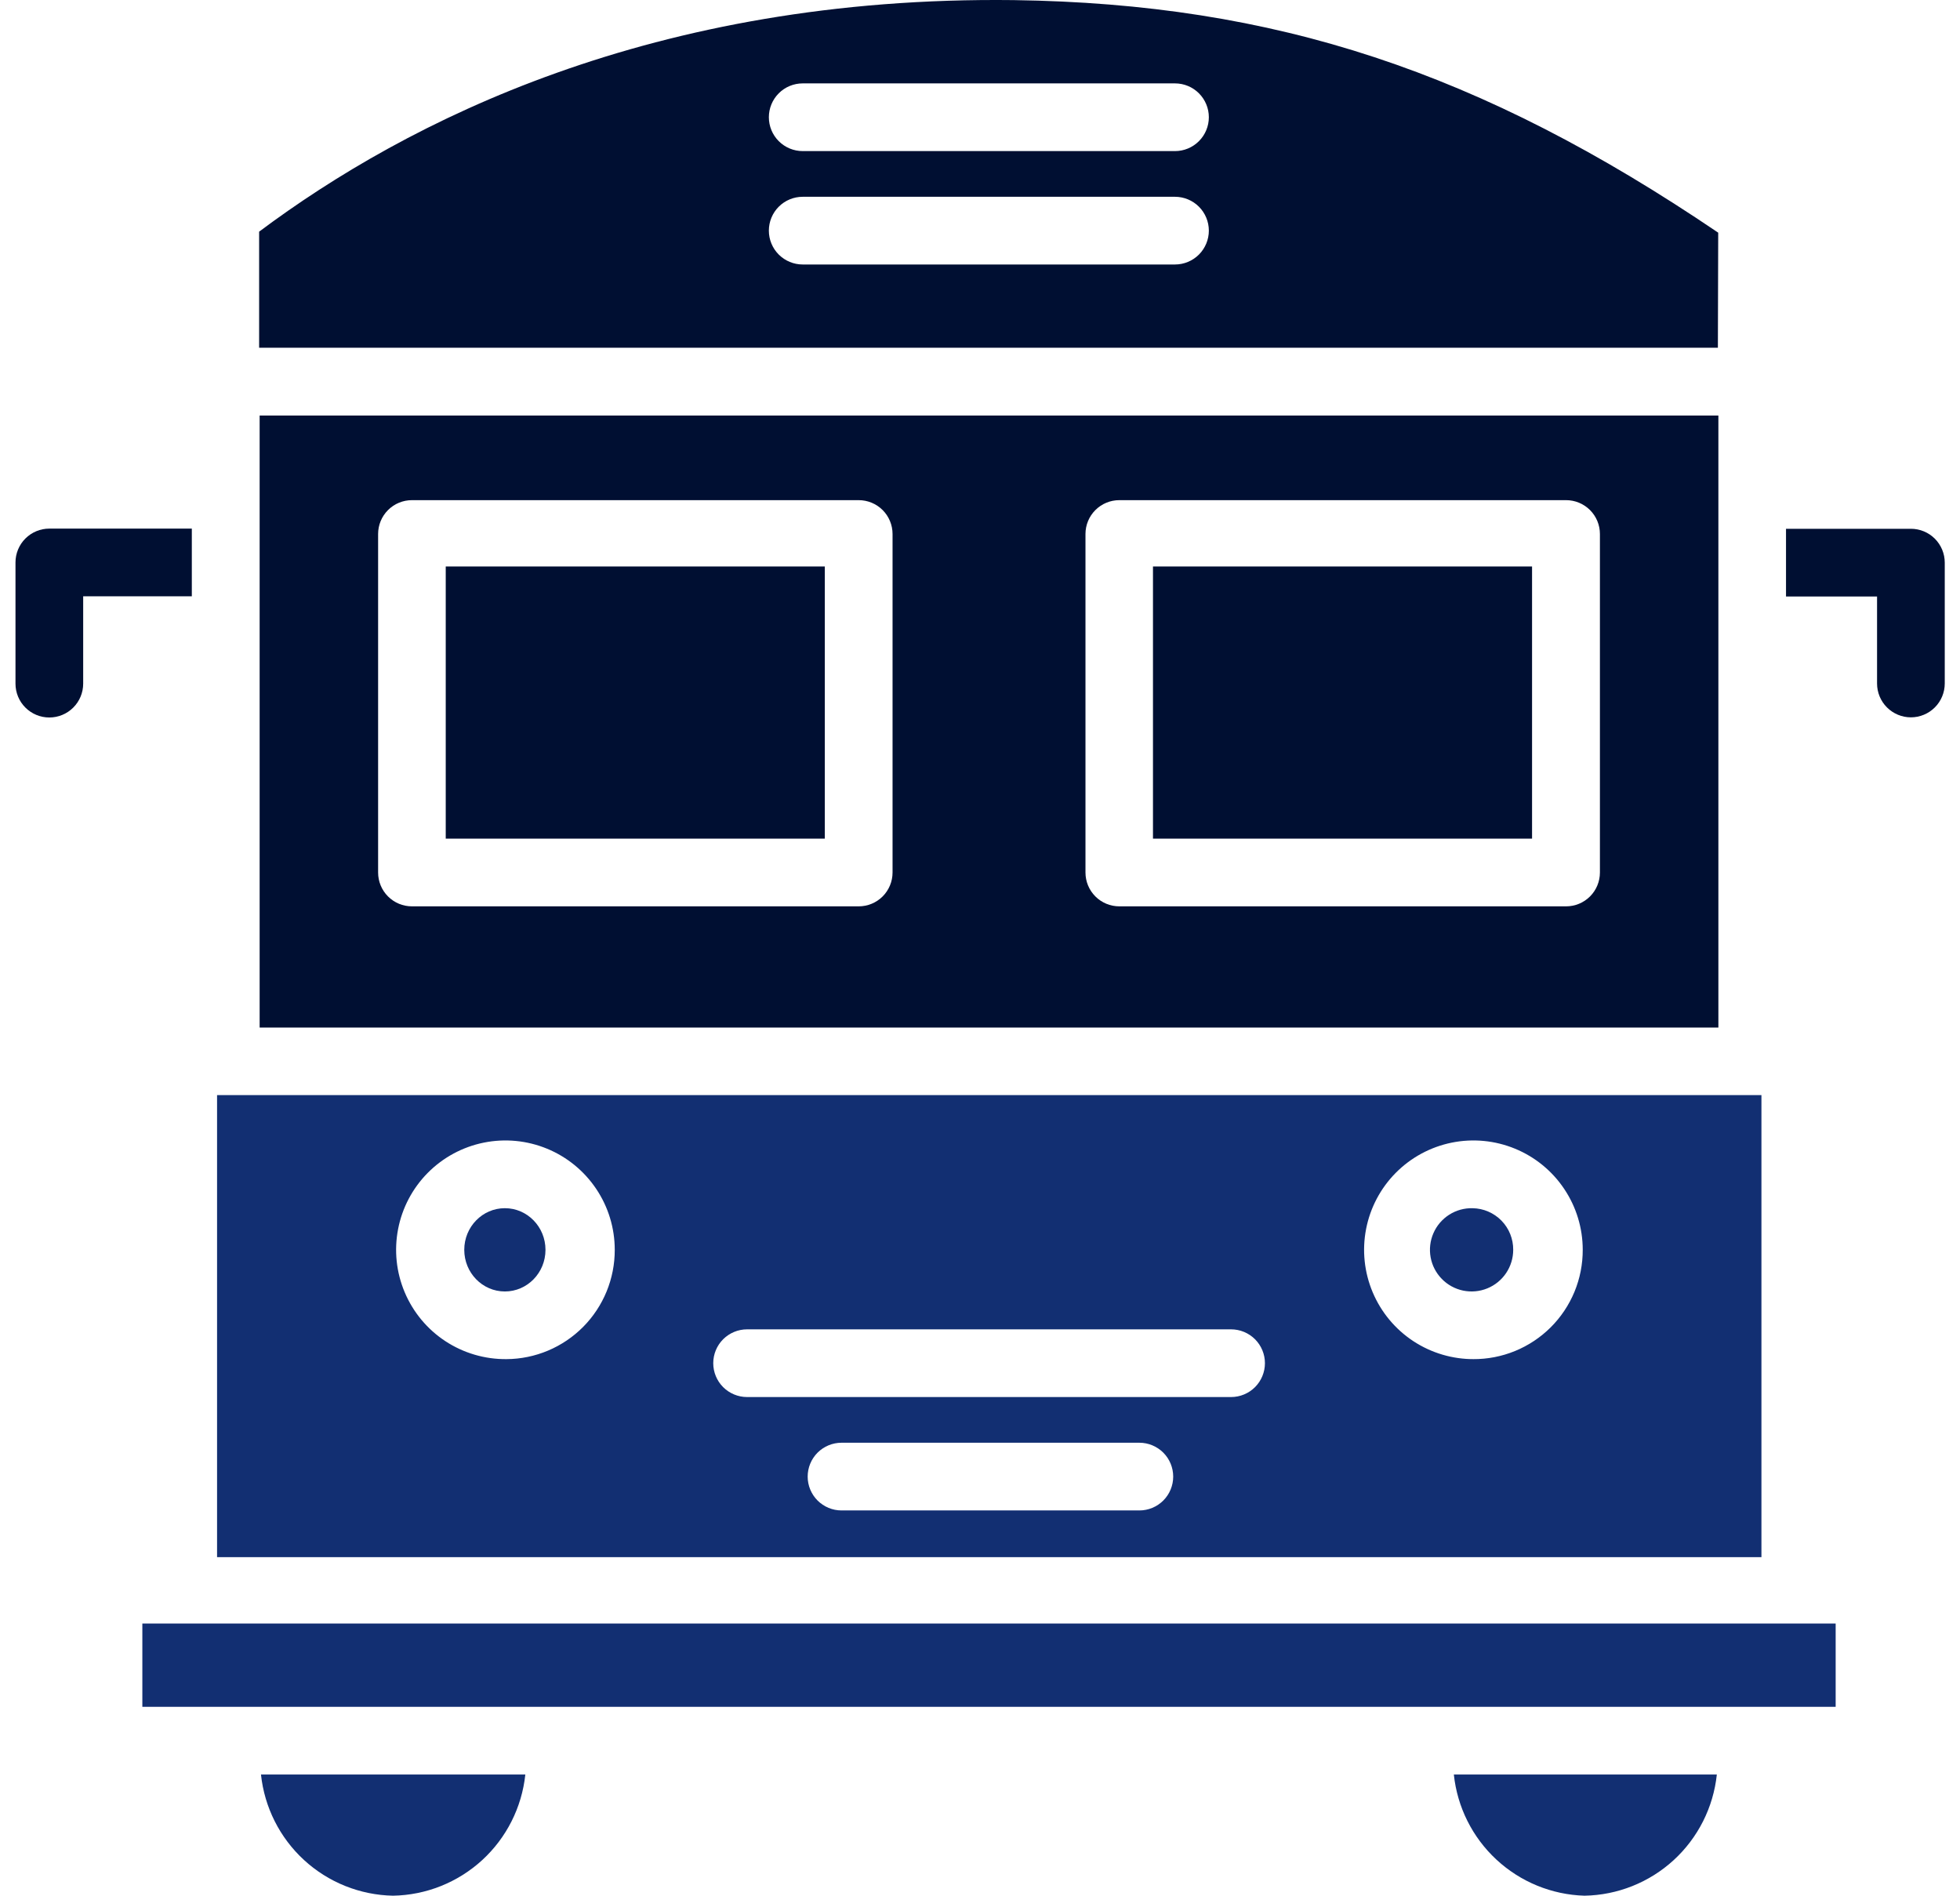
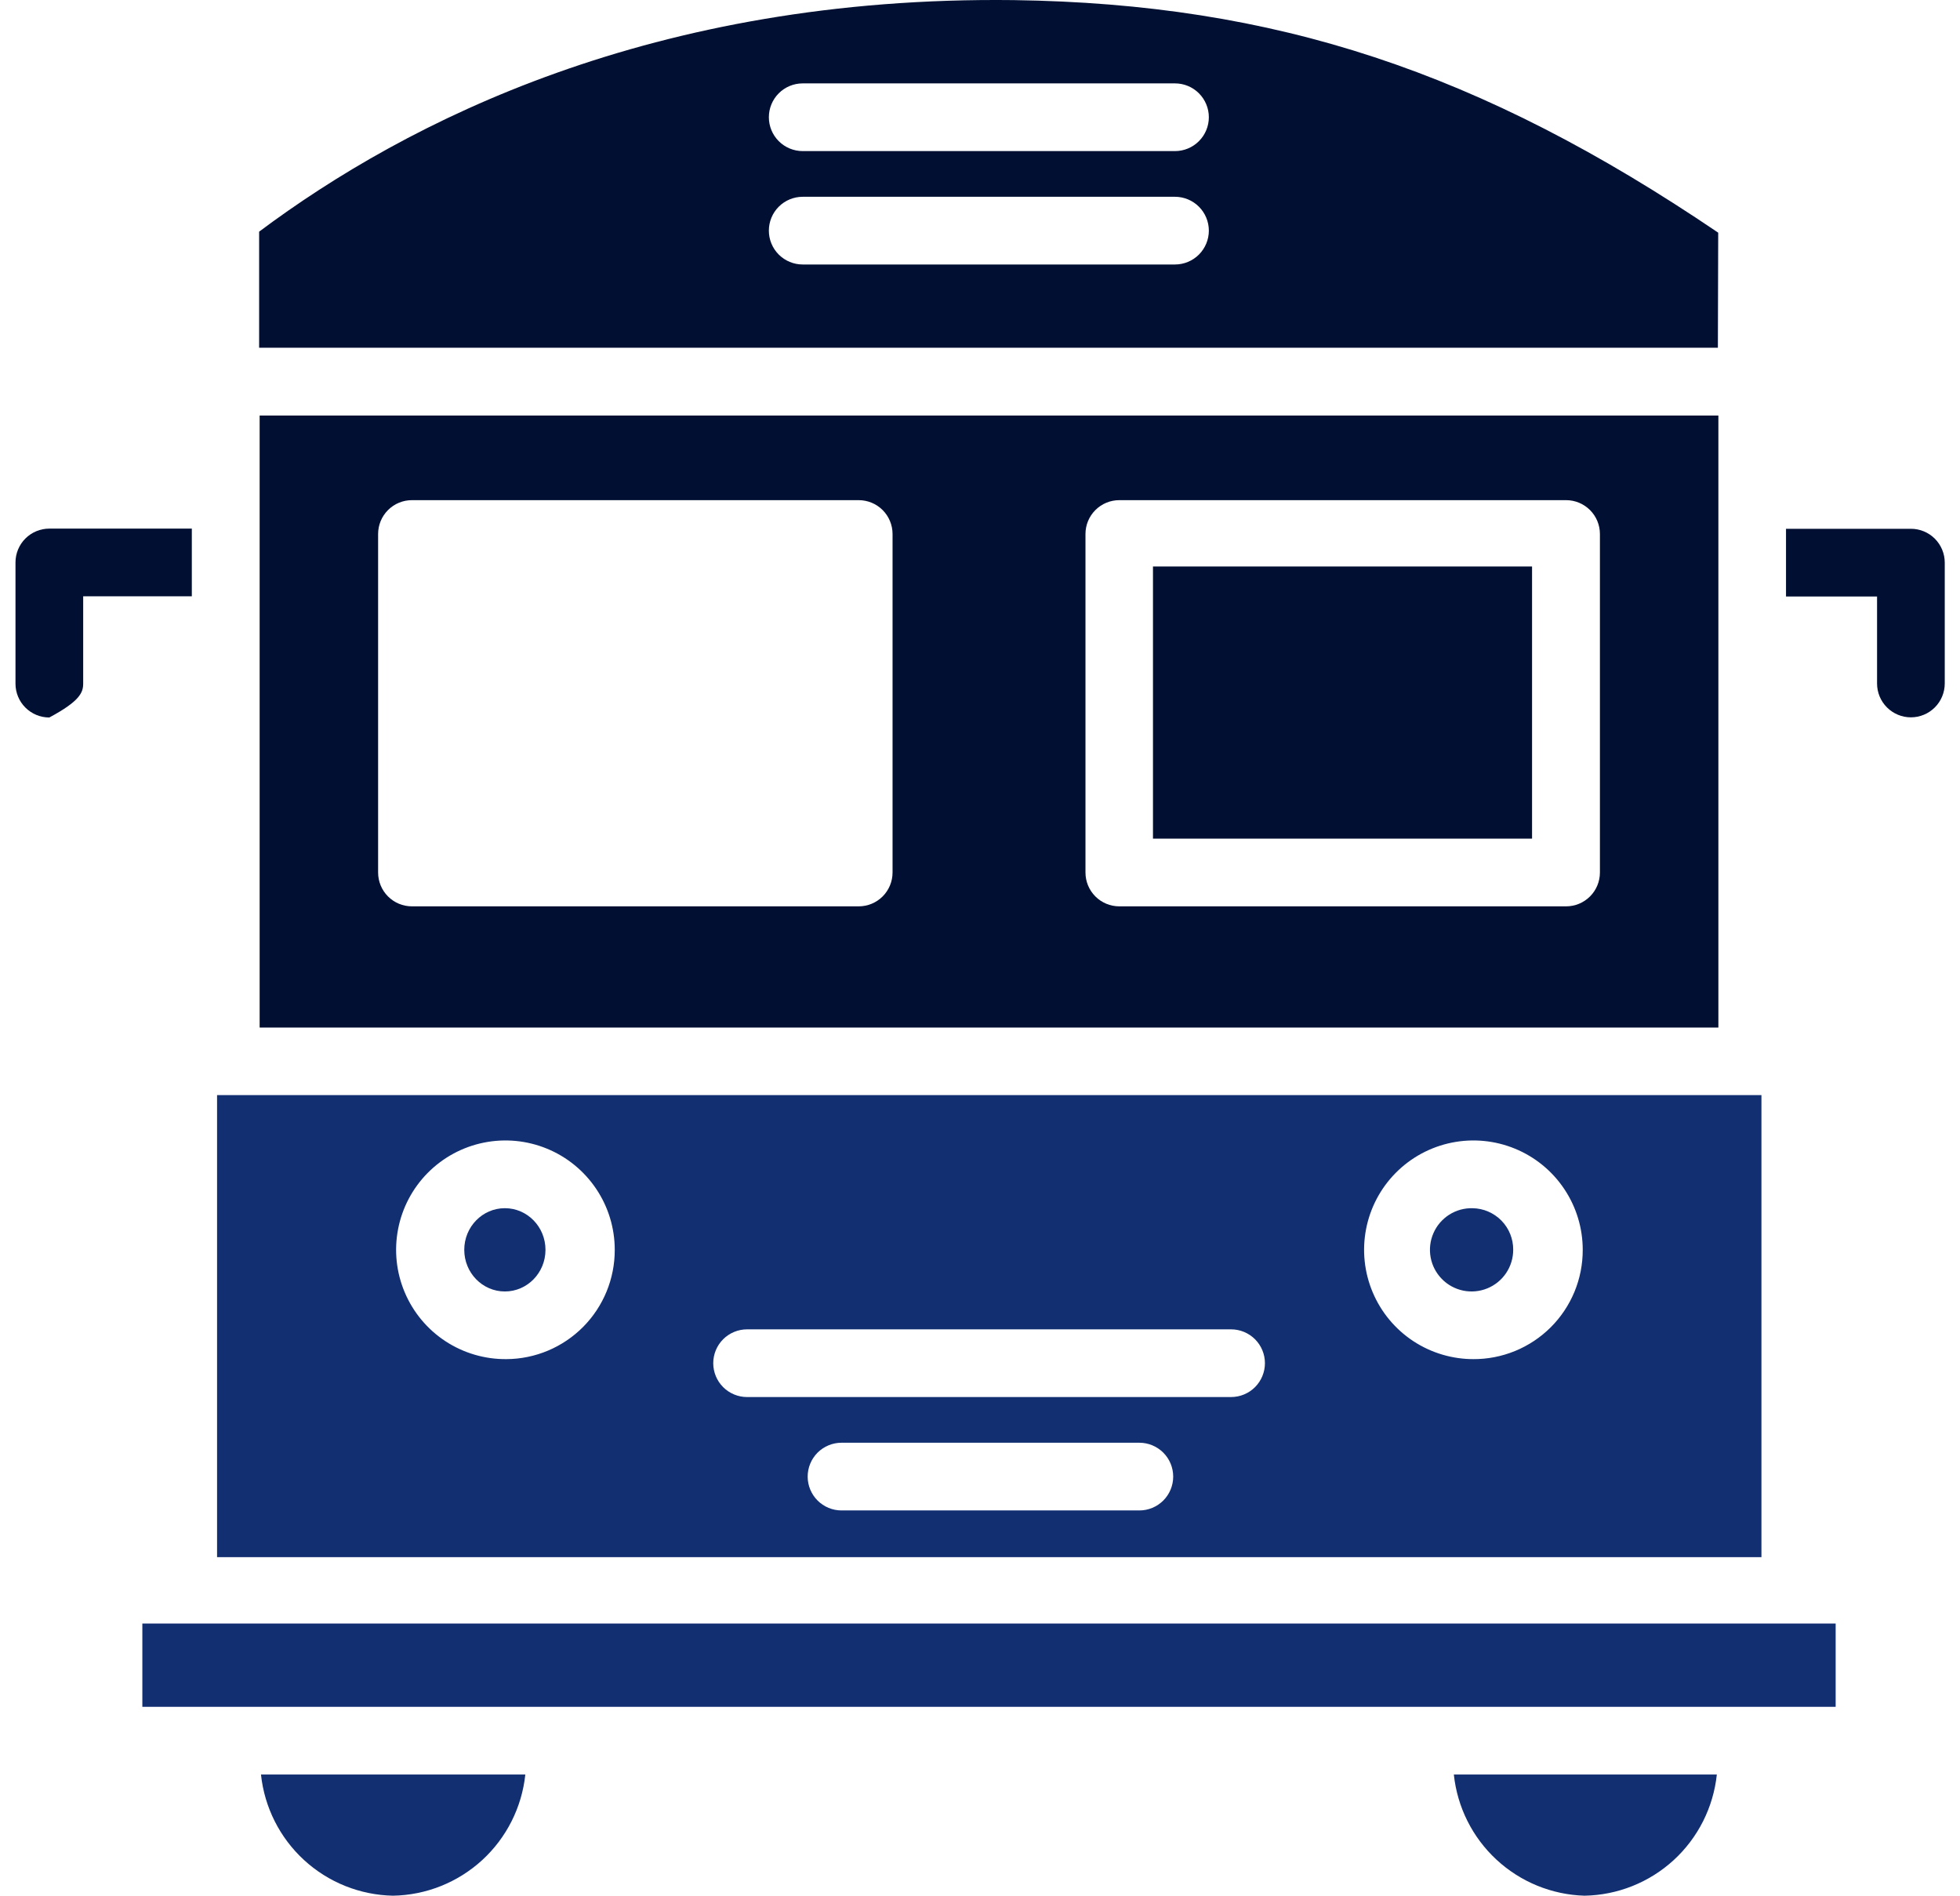
<svg xmlns="http://www.w3.org/2000/svg" width="91" height="88" viewBox="0 0 91 88" fill="none">
  <path d="M79.782 19.289H12.055V47.7H79.782V19.289ZM41.44 40.503C41.44 40.92 41.274 41.319 40.98 41.614C40.685 41.909 40.285 42.074 39.868 42.074H19.126C18.709 42.074 18.309 41.909 18.015 41.614C17.72 41.319 17.555 40.92 17.555 40.503V24.789C17.555 24.372 17.72 23.973 18.015 23.678C18.309 23.383 18.709 23.218 19.126 23.218H39.868C40.285 23.218 40.685 23.383 40.98 23.678C41.274 23.973 41.44 24.372 41.44 24.789V40.503ZM74.282 40.503C74.282 40.92 74.117 41.319 73.822 41.614C73.527 41.909 73.128 42.074 72.711 42.074H51.968C51.551 42.074 51.152 41.909 50.857 41.614C50.562 41.319 50.397 40.92 50.397 40.503V24.789C50.397 24.372 50.562 23.973 50.857 23.678C51.152 23.383 51.551 23.218 51.968 23.218H72.711C73.128 23.218 73.527 23.383 73.822 23.678C74.117 23.973 74.282 24.372 74.282 24.789V40.503Z" fill="#000F32" />
  <path d="M79.774 10.801C68.712 3.305 59.189 0.178 47.074 0.005C30.338 -0.199 18.883 5.631 12.031 10.754V16.143H79.759L79.774 10.801ZM54.553 12.278H37.268C36.851 12.278 36.452 12.112 36.157 11.818C35.862 11.523 35.697 11.123 35.697 10.707C35.697 10.29 35.862 9.89 36.157 9.595C36.452 9.301 36.851 9.135 37.268 9.135H54.553C54.97 9.135 55.37 9.301 55.664 9.595C55.959 9.89 56.125 10.29 56.125 10.707C56.125 11.123 55.959 11.523 55.664 11.818C55.37 12.112 54.97 12.278 54.553 12.278ZM54.553 7.014H37.268C36.851 7.014 36.452 6.848 36.157 6.553C35.862 6.259 35.697 5.859 35.697 5.442C35.697 5.026 35.862 4.626 36.157 4.331C36.452 4.036 36.851 3.871 37.268 3.871H54.553C54.97 3.871 55.37 4.036 55.664 4.331C55.959 4.626 56.125 5.026 56.125 5.442C56.125 5.859 55.959 6.259 55.664 6.553C55.37 6.848 54.97 7.014 54.553 7.014Z" fill="#000F32" />
  <path d="M23.44 59.952C24.482 59.952 25.326 59.086 25.326 58.019C25.326 56.951 24.482 56.086 23.44 56.086C22.399 56.086 21.555 56.951 21.555 58.019C21.555 59.086 22.399 59.952 23.44 59.952Z" fill="#122F72" />
  <path d="M68.371 56.087C67.986 56.077 67.608 56.182 67.284 56.389C66.96 56.596 66.705 56.894 66.552 57.246C66.398 57.599 66.353 57.989 66.422 58.367C66.491 58.745 66.672 59.093 66.94 59.368C67.208 59.644 67.552 59.832 67.929 59.911C68.305 59.989 68.696 59.954 69.052 59.809C69.408 59.664 69.712 59.417 69.927 59.098C70.141 58.779 70.256 58.404 70.256 58.019C70.26 57.514 70.065 57.027 69.712 56.665C69.358 56.303 68.876 56.095 68.371 56.087Z" fill="#122F72" />
-   <path d="M38.295 26.297H20.695V38.931H38.295V26.297Z" fill="#000F32" />
  <path d="M71.131 26.297H53.531V38.931H71.131V26.297Z" fill="#000F32" />
  <path d="M18.246 88.001C19.78 87.975 21.252 87.388 22.384 86.352C23.515 85.316 24.229 83.901 24.39 82.375H12.117C12.278 83.898 12.989 85.311 14.118 86.347C15.246 87.383 16.714 87.971 18.246 88.001Z" fill="#122F72" />
  <path d="M85.227 75.367H6.609V79.233H85.227V75.367Z" fill="#122F72" />
  <path d="M73.566 88.001C75.1 87.975 76.572 87.388 77.704 86.352C78.835 85.316 79.549 83.901 79.71 82.375H67.5C67.659 83.888 68.361 85.292 69.477 86.326C70.592 87.361 72.045 87.956 73.566 88.001Z" fill="#122F72" />
  <path d="M81.781 50.836H10.078V72.286H81.781V50.836ZM23.514 63.093C22.508 63.102 21.522 62.812 20.681 62.261C19.84 61.709 19.182 60.919 18.791 59.992C18.399 59.066 18.292 58.044 18.483 57.056C18.673 56.069 19.153 55.16 19.861 54.445C20.569 53.731 21.473 53.243 22.459 53.043C23.445 52.843 24.468 52.941 25.398 53.324C26.328 53.706 27.123 54.357 27.683 55.193C28.243 56.028 28.542 57.011 28.542 58.017C28.546 59.356 28.019 60.643 27.077 61.594C26.134 62.546 24.853 63.085 23.514 63.093ZM52.899 70.117H39.071C38.654 70.117 38.254 69.951 37.959 69.657C37.665 69.362 37.499 68.962 37.499 68.546C37.499 68.129 37.665 67.729 37.959 67.434C38.254 67.14 38.654 66.974 39.071 66.974H52.899C53.316 66.974 53.715 67.14 54.01 67.434C54.305 67.729 54.47 68.129 54.47 68.546C54.47 68.962 54.305 69.362 54.01 69.657C53.715 69.951 53.316 70.117 52.899 70.117ZM57.22 64.853H34.686C34.27 64.853 33.87 64.687 33.575 64.393C33.28 64.098 33.115 63.698 33.115 63.281C33.115 62.865 33.28 62.465 33.575 62.17C33.87 61.876 34.27 61.71 34.686 61.71H57.157C57.574 61.71 57.974 61.876 58.269 62.17C58.563 62.465 58.729 62.865 58.729 63.281C58.729 63.698 58.563 64.098 58.269 64.393C57.974 64.687 57.574 64.853 57.157 64.853H57.22ZM68.456 63.093C67.45 63.102 66.464 62.812 65.623 62.261C64.782 61.709 64.124 60.919 63.733 59.992C63.342 59.066 63.234 58.044 63.425 57.056C63.615 56.069 64.095 55.16 64.803 54.445C65.511 53.731 66.415 53.243 67.401 53.043C68.387 52.843 69.41 52.941 70.34 53.324C71.27 53.706 72.066 54.357 72.625 55.193C73.185 56.028 73.484 57.011 73.484 58.017C73.486 58.686 73.356 59.348 73.101 59.966C72.845 60.584 72.47 61.145 71.997 61.617C71.523 62.088 70.961 62.462 70.343 62.715C69.724 62.969 69.061 63.097 68.393 63.093H68.456Z" fill="#122F72" />
-   <path d="M2.29 24.539C1.873 24.539 1.474 24.705 1.179 24.999C0.884 25.294 0.719 25.694 0.719 26.11V31.736C0.719 32.153 0.884 32.553 1.179 32.847C1.474 33.142 1.873 33.307 2.29 33.307C2.707 33.307 3.107 33.142 3.401 32.847C3.696 32.553 3.862 32.153 3.862 31.736V27.682H8.906V24.539H2.29Z" fill="#000F32" />
+   <path d="M2.29 24.539C1.873 24.539 1.474 24.705 1.179 24.999C0.884 25.294 0.719 25.694 0.719 26.11V31.736C0.719 32.153 0.884 32.553 1.179 32.847C1.474 33.142 1.873 33.307 2.29 33.307C3.696 32.553 3.862 32.153 3.862 31.736V27.682H8.906V24.539H2.29Z" fill="#000F32" />
  <path d="M88.72 24.547H82.922V27.69H87.149V31.728C87.149 32.145 87.314 32.545 87.609 32.839C87.904 33.134 88.304 33.3 88.72 33.3C89.137 33.3 89.537 33.134 89.832 32.839C90.126 32.545 90.292 32.145 90.292 31.728V26.118C90.292 25.701 90.126 25.302 89.832 25.007C89.537 24.712 89.137 24.547 88.72 24.547Z" fill="#000F32" />
</svg>